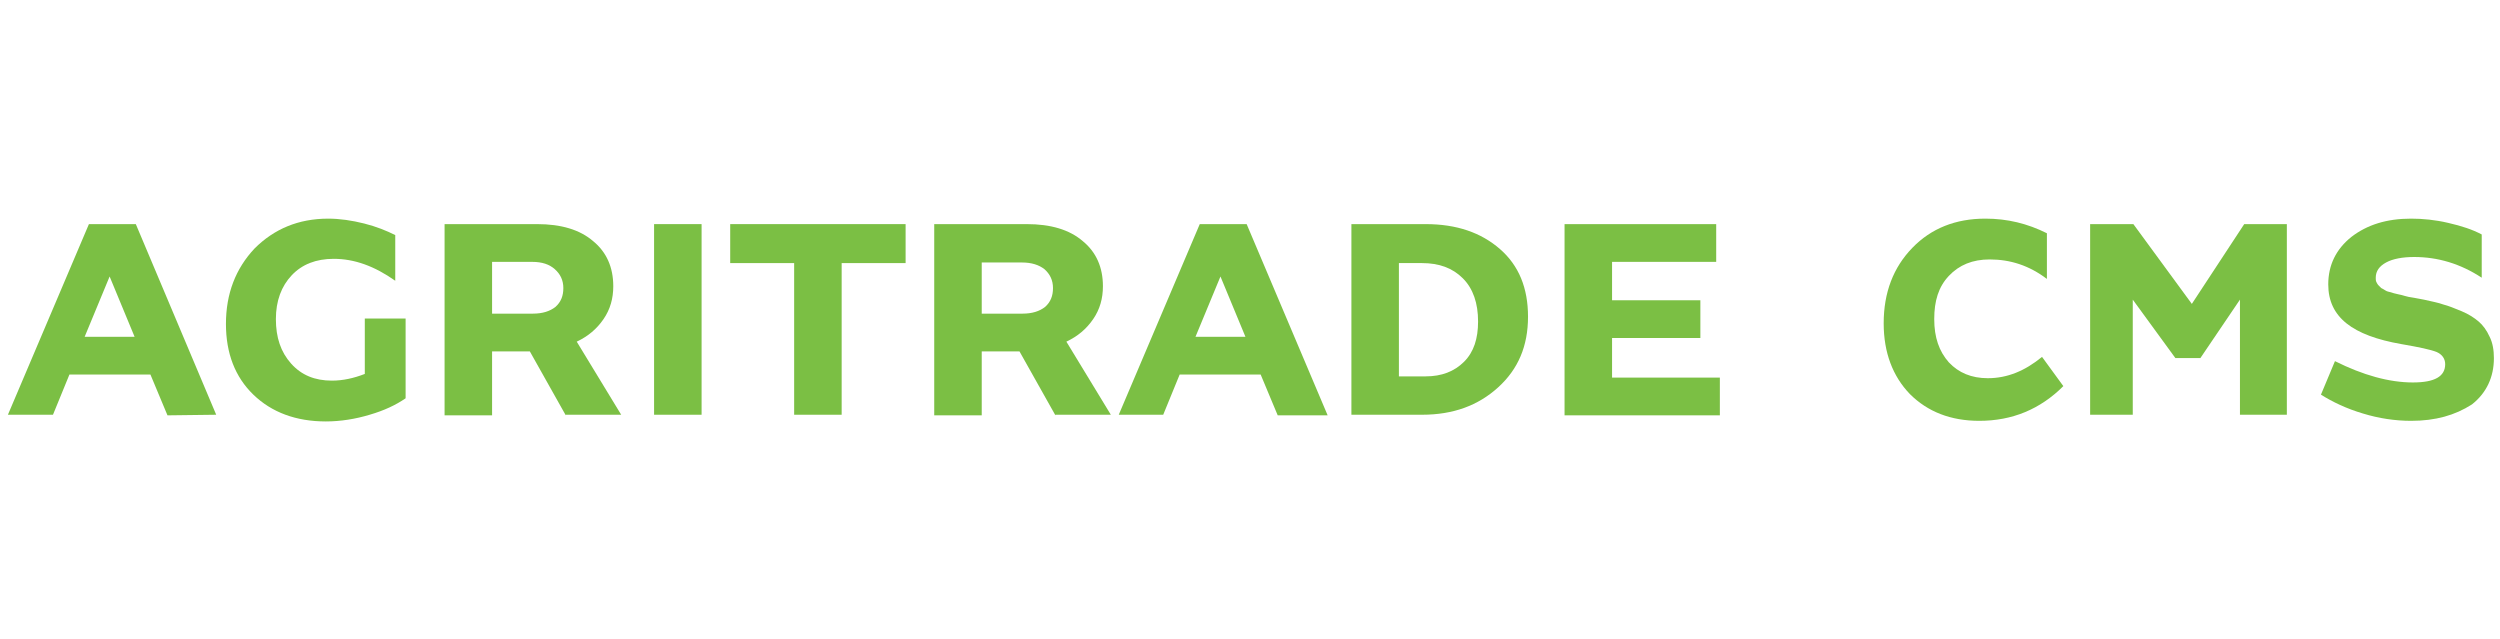
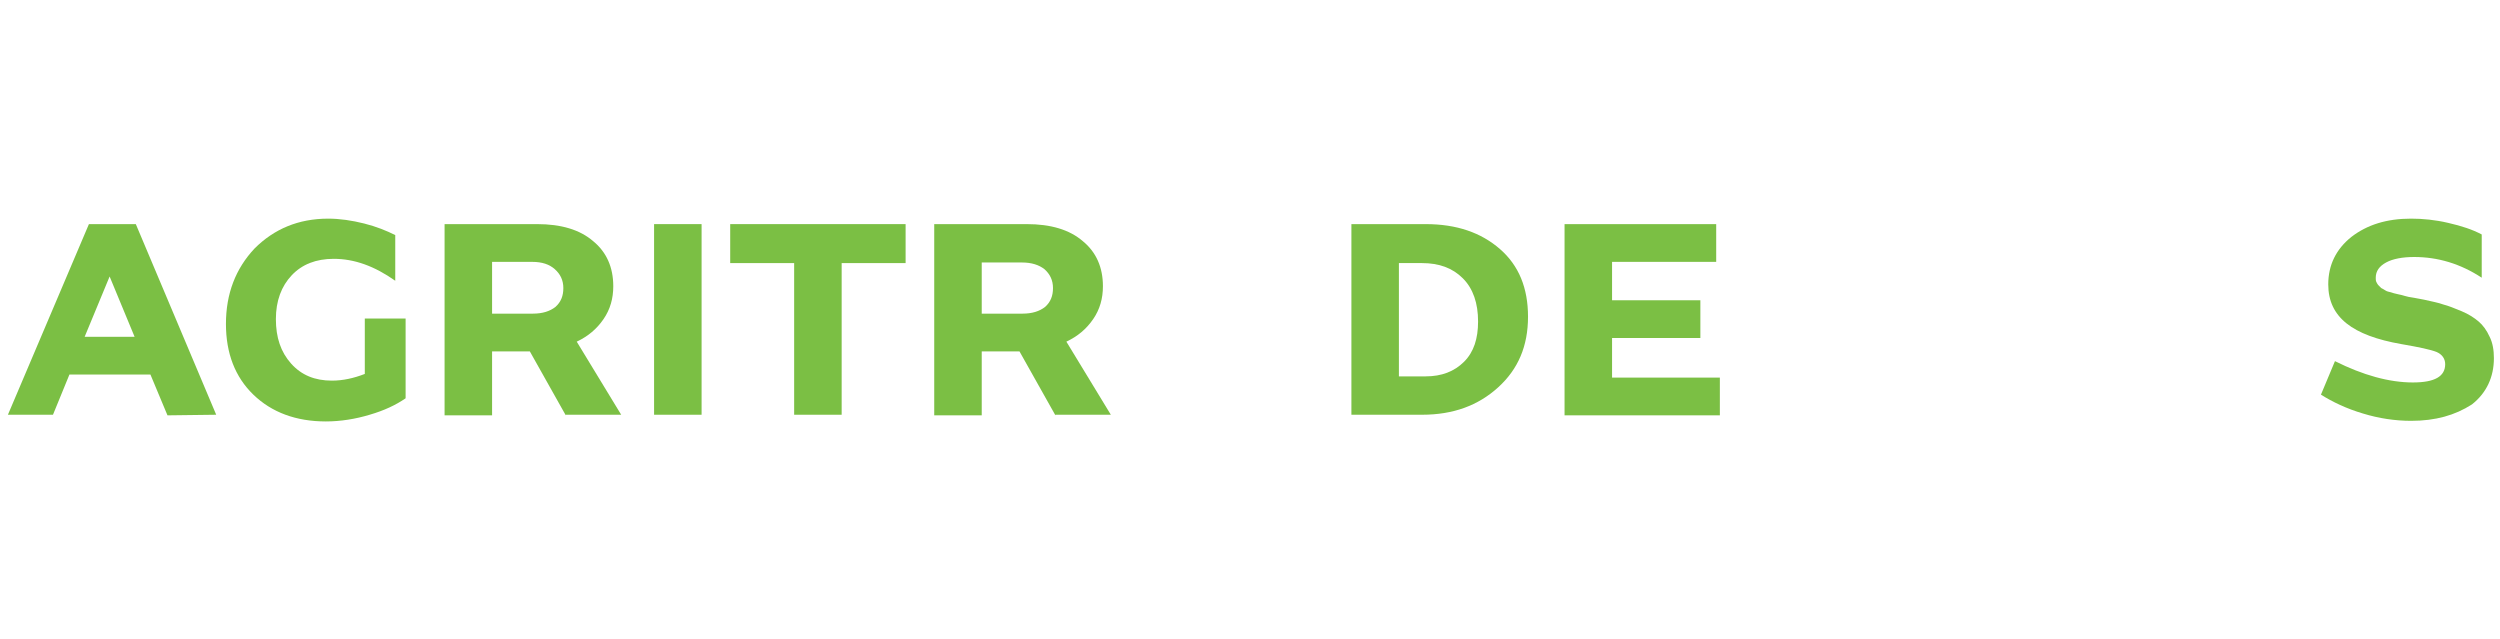
<svg xmlns="http://www.w3.org/2000/svg" version="1.1" id="Layer_1" x="0px" y="0px" viewBox="0 0 410.5 105" style="enable-background:new 0 0 410.5 105;" xml:space="preserve">
  <style type="text/css">
	.st0{fill:#7BBF44;}
</style>
  <g>
    <path class="st0" d="M27.5,68.2l-2.8-6.7H11.4l-2.7,6.6H1.3l13.3-31.3h7.7l13.2,31.3L27.5,68.2z M13.9,55.3h8.2L18,45.4L13.9,55.3z   " />
    <path class="st0" d="M59.8,52.3h6.8v13.1c-1.6,1.1-3.5,2-5.9,2.7c-2.3,0.7-4.8,1.1-7.2,1.1c-4.9,0-8.9-1.5-11.9-4.4   c-3-2.9-4.5-6.8-4.5-11.6c0-5,1.6-9.1,4.7-12.4c3.2-3.2,7.2-4.9,12.1-4.9c1.9,0,3.9,0.3,5.9,0.8c2,0.5,3.7,1.2,5.1,1.9v7.5   c-3.4-2.4-6.7-3.6-10.1-3.6c-2.9,0-5.2,0.9-6.9,2.7c-1.7,1.8-2.6,4.2-2.6,7.2c0,3,0.8,5.4,2.5,7.3c1.7,1.9,3.9,2.8,6.7,2.8   c1.8,0,3.6-0.4,5.4-1.1V52.3z" />
    <path class="st0" d="M92.9,68.2L87,57.7h-6.2v10.5H73V36.8h15.2c3.9,0,7,0.9,9.2,2.8c2.2,1.8,3.3,4.3,3.3,7.4c0,2-0.5,3.8-1.6,5.4   c-1.1,1.6-2.5,2.8-4.4,3.7l7.3,12H92.9z M80.8,43v8.5h6.7c1.6,0,2.8-0.4,3.7-1.1c0.9-0.8,1.3-1.8,1.3-3.1c0-1.3-0.5-2.3-1.4-3.1   C90.2,43.4,89,43,87.4,43H80.8z" />
    <path class="st0" d="M107.4,68.2V36.8h7.8v31.3H107.4z" />
    <path class="st0" d="M130.4,43.2h-10.5v-6.4h28.8v6.4h-10.5v24.9h-7.8V43.2z" />
    <path class="st0" d="M173.3,68.2l-5.9-10.5h-6.2v10.5h-7.8V36.8h15.2c3.9,0,7,0.9,9.2,2.8c2.2,1.8,3.3,4.3,3.3,7.4   c0,2-0.5,3.8-1.6,5.4c-1.1,1.6-2.5,2.8-4.4,3.7l7.3,12H173.3z M161.2,43v8.5h6.7c1.6,0,2.8-0.4,3.7-1.1c0.9-0.8,1.3-1.8,1.3-3.1   c0-1.3-0.5-2.3-1.4-3.1c-0.9-0.7-2.1-1.1-3.7-1.1H161.2z" />
-     <path class="st0" d="M209.8,68.2l-2.8-6.7h-13.3l-2.7,6.6h-7.3L197,36.8h7.7L218,68.2L209.8,68.2z M196.3,55.3h8.2l-4.1-9.9   L196.3,55.3z" />
    <path class="st0" d="M221.9,68.2V36.8h12.2c5.1,0,9.1,1.4,12.2,4.1c3.1,2.7,4.6,6.4,4.6,11.1c0,4.8-1.6,8.6-4.9,11.6   c-3.3,3-7.4,4.5-12.5,4.5H221.9z M229.7,61.8h4.4c2.6,0,4.7-0.8,6.3-2.4c1.6-1.6,2.3-3.8,2.3-6.6c0-3-0.8-5.4-2.5-7.1   c-1.7-1.7-3.9-2.5-6.7-2.5h-3.8V61.8z" />
    <path class="st0" d="M264.7,62h17.7v6.2h-25.5V36.8h24.9V43h-17.1v6.3h14.5v6.2h-14.5V62z" />
-     <path class="st0" d="M326.4,62.1c3.2,0,6.1-1.2,8.9-3.5l3.5,4.8c-3.8,3.8-8.4,5.7-13.8,5.7c-4.7,0-8.5-1.5-11.4-4.4   c-2.8-2.9-4.3-6.8-4.3-11.6c0-5.1,1.6-9.2,4.7-12.4c3.1-3.2,7.1-4.8,12-4.8c3.6,0,6.9,0.8,10.1,2.4v7.5c-2.9-2.2-6-3.2-9.4-3.2   c-2.8,0-5,0.9-6.7,2.7s-2.4,4.1-2.4,7.1c0,3,0.8,5.3,2.4,7.1C321.6,61.2,323.7,62.1,326.4,62.1z" />
-     <path class="st0" d="M368.5,36.8h7v31.3h-7.7V49.2l-6.5,9.6h-4.1l-7-9.6v18.9h-7V36.8h7.1l9.6,13.1L368.5,36.8z" />
    <path class="st0" d="M395.9,69.1c-2.6,0-5.3-0.4-7.9-1.2c-2.7-0.8-5-1.9-6.9-3.1l2.3-5.5c4.6,2.3,8.9,3.5,12.8,3.5   c3.6,0,5.3-1,5.3-3c0-0.9-0.5-1.6-1.4-2c-1-0.4-2.9-0.8-5.8-1.3c-4-0.7-7-1.8-9-3.4c-2-1.6-3-3.7-3-6.4c0-3.2,1.3-5.8,3.8-7.8   c2.6-2,5.8-3,9.8-3c1.9,0,4,0.2,6.1,0.7c2.2,0.5,4,1.1,5.5,1.9v7.1c-3.5-2.3-7.2-3.4-11.1-3.4c-1.9,0-3.5,0.3-4.6,0.9   c-1.1,0.6-1.7,1.4-1.7,2.5c0,0.3,0,0.5,0.1,0.7c0.1,0.2,0.2,0.4,0.3,0.5c0.2,0.2,0.3,0.3,0.5,0.5c0.2,0.1,0.4,0.2,0.7,0.4   s0.6,0.2,0.9,0.3c0.3,0.1,0.6,0.2,1.1,0.3c0.5,0.1,0.9,0.2,1.2,0.3s0.8,0.2,1.5,0.3c0.6,0.1,1.1,0.2,1.6,0.3   c1.3,0.3,2.4,0.5,3.2,0.8c0.8,0.2,1.8,0.6,3,1.1c1.2,0.5,2.1,1.1,2.8,1.7c0.7,0.6,1.3,1.4,1.8,2.5c0.5,1,0.7,2.2,0.7,3.5   c0,3.1-1.2,5.7-3.6,7.6C403.1,68.2,399.9,69.1,395.9,69.1z" />
  </g>
</svg>